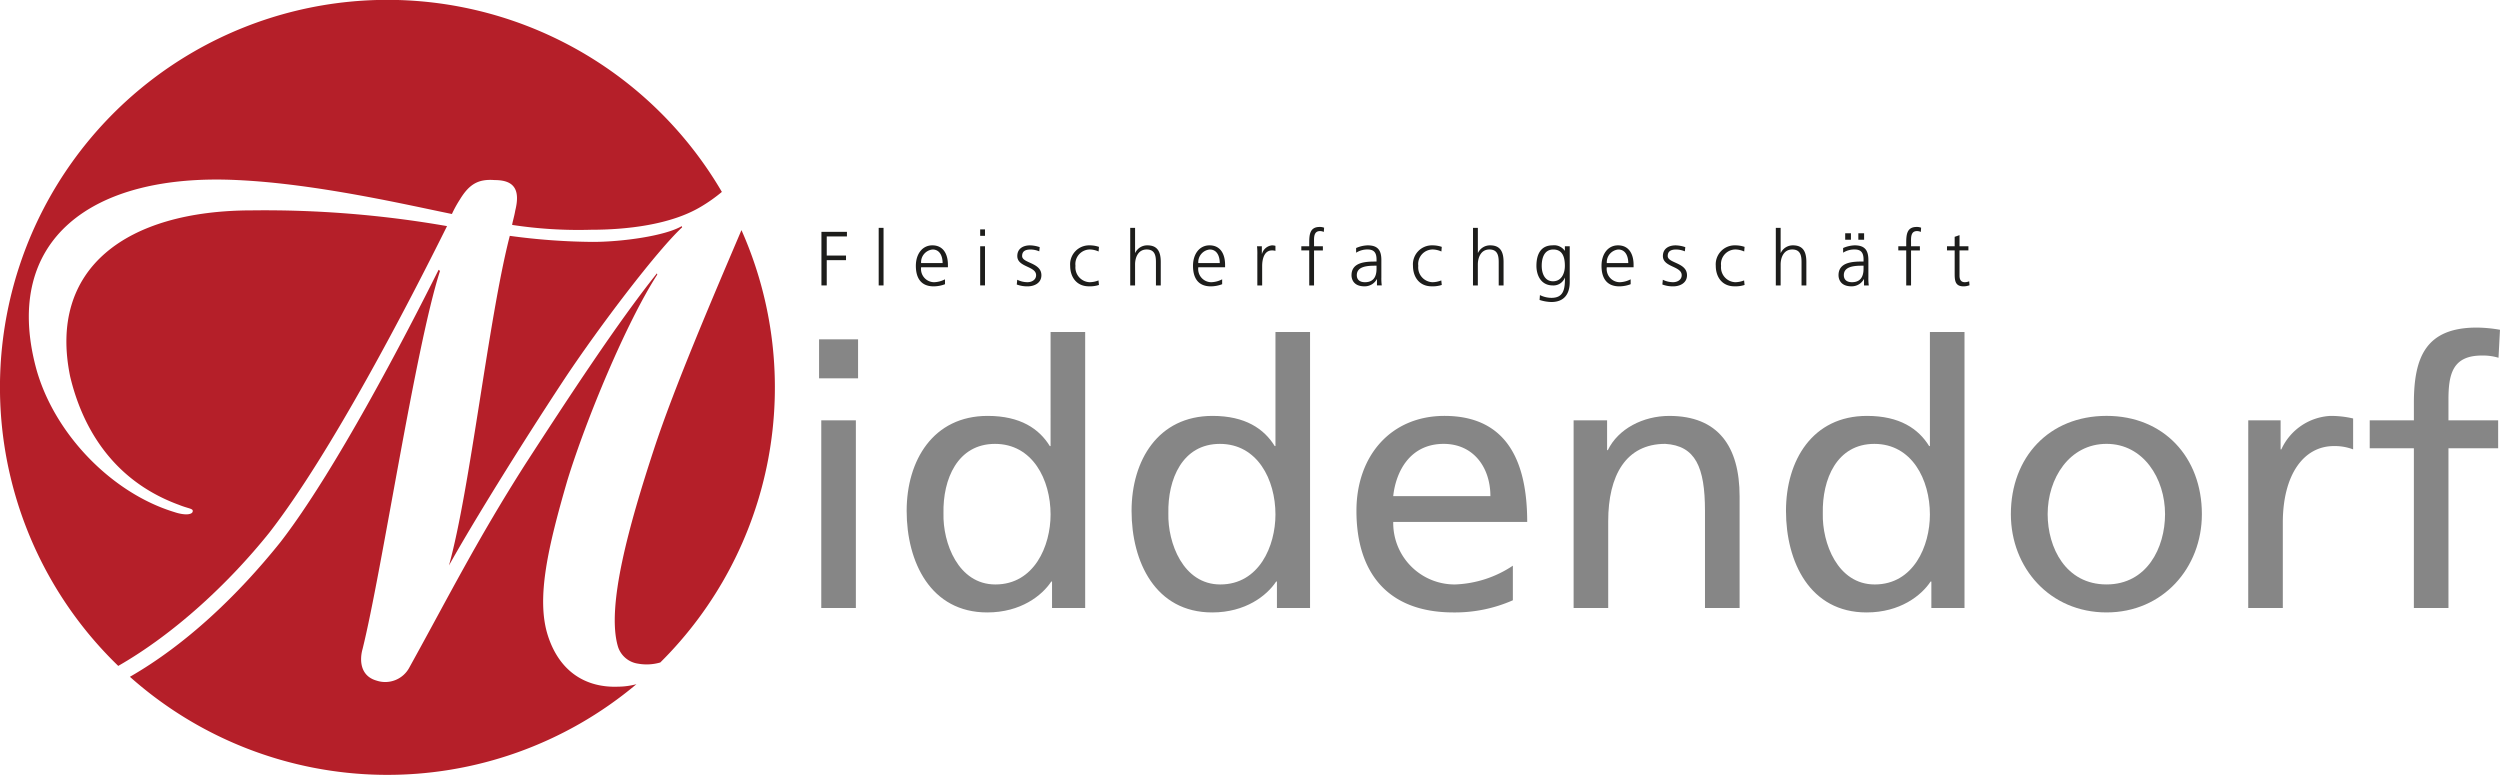
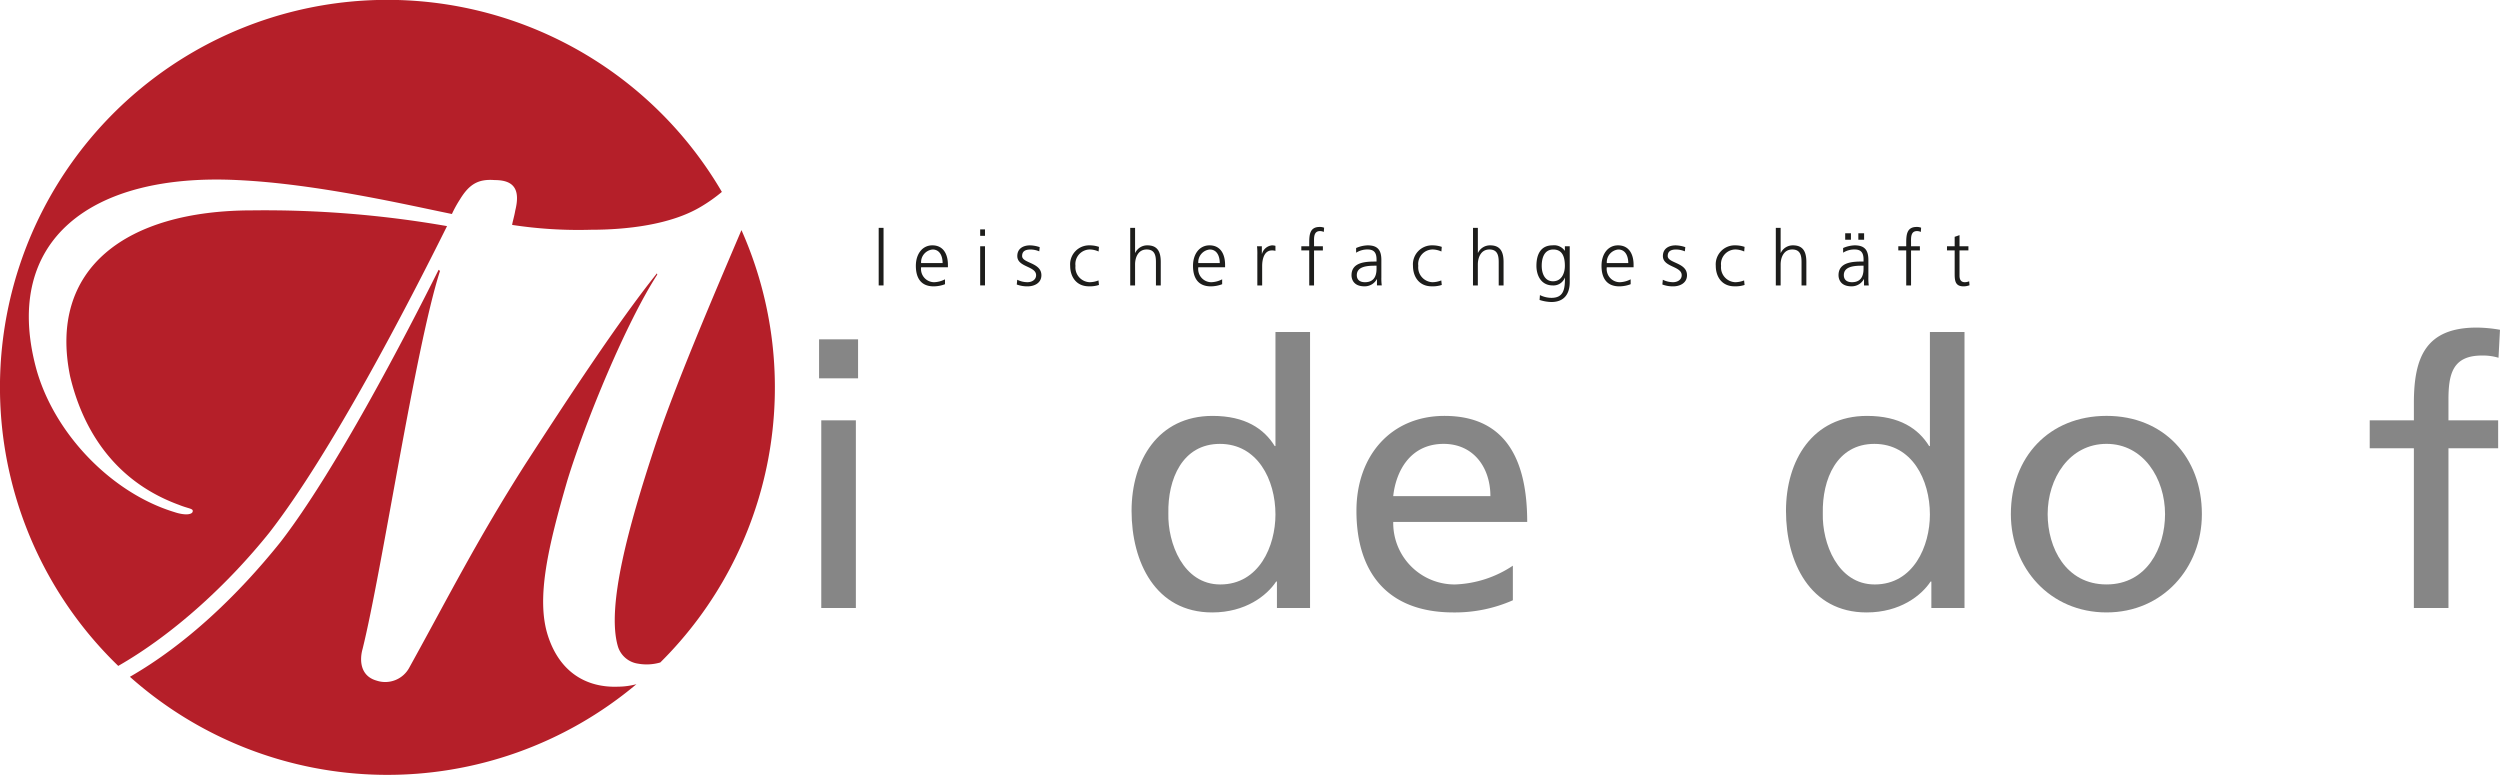
<svg xmlns="http://www.w3.org/2000/svg" id="Ebene_1" data-name="Ebene 1" viewBox="0 0 417.193 129.307">
  <path d="M143.192,63.14h-6.508V56.632h6.508Zm-6.14,7h5.773v31.322h-5.773Z" style="fill:#868686" />
-   <path d="M175.56,97.039h-.121c-1.536,2.337-5.1,5.163-10.689,5.163-9.455,0-13.449-8.417-13.449-16.95,0-8.417,4.422-15.848,13.515-15.848,5.465,0,8.6,2.151,10.376,5.038h.126V55.4h5.773v46.061H175.56Zm-9.455.494c6.508,0,9.213-6.448,9.213-11.672,0-5.833-3.012-11.787-9.273-11.787s-8.725,5.894-8.6,11.606c-.126,4.911,2.453,11.853,8.659,11.853" style="fill:#868686" />
  <path d="M213.092,97.039h-.126c-1.536,2.337-5.1,5.163-10.684,5.163-9.46,0-13.449-8.417-13.449-16.95,0-8.417,4.422-15.848,13.51-15.848,5.465,0,8.6,2.151,10.381,5.038h.121V55.4h5.773v46.061h-5.526Zm-9.46.494c6.509,0,9.213-6.448,9.213-11.672,0-5.833-3.012-11.787-9.273-11.787s-8.72,5.894-8.6,11.606c-.121,4.911,2.458,11.853,8.659,11.853" style="fill:#868686" />
  <path d="M252.462,100.172a23.933,23.933,0,0,1-9.888,2.03c-11.118,0-16.215-6.755-16.215-16.951,0-9.274,5.833-15.847,14.678-15.847,10.442,0,13.818,7.616,13.818,17.691H232.5A10.25,10.25,0,0,0,242.82,97.532a18.5,18.5,0,0,0,9.642-3.133Zm-3.748-17.379c0-4.79-2.826-8.72-7.8-8.72-5.651,0-7.984,4.665-8.417,8.72Z" style="fill:#868686" />
-   <path d="M262.6,70.141h5.587v4.977h.125c1.718-3.566,5.894-5.712,10.256-5.712,8.105,0,11.732,5.032,11.732,13.449v18.608h-5.777V85.248c0-7.309-1.6-10.87-6.63-11.177-6.573,0-9.52,5.283-9.52,12.9v14.492H262.6Z" style="fill:#868686" />
  <path d="M322.3,97.039h-.121c-1.536,2.337-5.1,5.163-10.689,5.163-9.455,0-13.449-8.417-13.449-16.95,0-8.417,4.423-15.848,13.515-15.848,5.465,0,8.6,2.151,10.377,5.038h.125V55.4h5.773v46.061H322.3Zm-9.455.494c6.509,0,9.213-6.448,9.213-11.672,0-5.833-3.012-11.787-9.273-11.787s-8.725,5.894-8.6,11.606c-.126,4.911,2.453,11.853,8.659,11.853" style="fill:#868686" />
  <path d="M351.535,69.4c9.52,0,15.908,6.881,15.908,16.4,0,8.966-6.513,16.4-15.908,16.4-9.46,0-15.968-7.435-15.968-16.4,0-9.516,6.387-16.4,15.968-16.4m0,28.129c6.755,0,9.762-6.141,9.762-11.732,0-5.954-3.622-11.727-9.762-11.727-6.206,0-9.828,5.773-9.828,11.727,0,5.591,3.012,11.732,9.828,11.732" style="fill:#868686" />
-   <path d="M375.182,70.141h5.4v4.851h.121a9.537,9.537,0,0,1,8.171-5.586,16.244,16.244,0,0,1,3.808.428v5.158a8.6,8.6,0,0,0-3.194-.554c-5.158,0-8.538,4.916-8.538,12.775v14.25h-5.773Z" style="fill:#868686" />
  <path d="M402.822,74.809h-7.37V70.14h7.37V67.254c0-7.612,1.964-12.589,10.5-12.589a23.459,23.459,0,0,1,3.869.368l-.247,4.669a9.1,9.1,0,0,0-2.765-.372c-4.972,0-5.587,3.2-5.587,7.435V70.14h8.292v4.669h-8.292v26.653h-5.772Z" style="fill:#868686" />
-   <polygon points="137.079 38.689 141.334 38.689 141.334 39.457 137.963 39.457 137.963 42.646 141.18 42.646 141.18 43.414 137.963 43.414 137.963 47.632 137.079 47.632 137.079 38.689" style="fill:#1d1d1b" />
  <rect x="146.633" y="38.024" width="0.81" height="9.609" style="fill:#1d1d1b" />
  <path d="M157.7,47.427a5.4,5.4,0,0,1-1.895.359c-2.165,0-2.97-1.462-2.97-3.422,0-2,1.1-3.422,2.751-3.422,1.844,0,2.6,1.485,2.6,3.241V44.6h-4.473a2.206,2.206,0,0,0,2.155,2.495,4.213,4.213,0,0,0,1.83-.484Zm-.4-3.524c0-1.14-.461-2.267-1.667-2.267a2.136,2.136,0,0,0-1.922,2.267Z" style="fill:#1d1d1b" />
  <path d="M164.375,39.355h-.806V38.28h.806Zm-.806,1.741h.806v6.532h-.806Z" style="fill:#1d1d1b" />
  <path d="M169.754,46.683a3.849,3.849,0,0,0,1.7.409c.768,0,1.448-.423,1.448-1.164,0-1.55-3.138-1.308-3.138-3.2,0-1.294,1.047-1.783,2.123-1.783a5.154,5.154,0,0,1,1.615.3l-.074.7a3.847,3.847,0,0,0-1.448-.307c-.833,0-1.411.256-1.411,1.089,0,1.216,3.217,1.062,3.217,3.2,0,1.383-1.294,1.858-2.281,1.858a4.941,4.941,0,0,1-1.829-.307Z" style="fill:#1d1d1b" />
  <path d="M183.331,41.968a3.77,3.77,0,0,0-1.4-.335,2.434,2.434,0,0,0-2.459,2.733,2.475,2.475,0,0,0,2.37,2.728,4.117,4.117,0,0,0,1.471-.3l.079.759a4.891,4.891,0,0,1-1.68.228c-2.1,0-3.124-1.6-3.124-3.417a3.168,3.168,0,0,1,3.226-3.422,4.848,4.848,0,0,1,1.578.256Z" style="fill:#1d1d1b" />
  <path d="M188.608,38.023h.81V42.2h.023a2.216,2.216,0,0,1,2.039-1.257c1.751,0,2.225,1.168,2.225,2.779v3.911H192.9v-3.9c0-1.126-.219-2.1-1.55-2.1-1.434,0-1.932,1.359-1.932,2.5v3.5h-.81Z" style="fill:#1d1d1b" />
  <path d="M203.951,47.427a5.387,5.387,0,0,1-1.895.359c-2.164,0-2.97-1.462-2.97-3.422,0-2,1.1-3.422,2.752-3.422,1.848,0,2.6,1.485,2.6,3.241V44.6h-4.469a2.2,2.2,0,0,0,2.15,2.495,4.193,4.193,0,0,0,1.83-.484Zm-.4-3.524c0-1.14-.461-2.267-1.666-2.267a2.133,2.133,0,0,0-1.918,2.267Z" style="fill:#1d1d1b" />
  <path d="M209.82,42.558a11.838,11.838,0,0,0-.051-1.462h.805v1.257h.028a1.935,1.935,0,0,1,1.676-1.41,2.472,2.472,0,0,1,.564.079v.843a2.058,2.058,0,0,0-.587-.075c-1.28,0-1.629,1.434-1.629,2.612v3.231h-.806Z" style="fill:#1d1d1b" />
  <path d="M218.478,41.79H217.16V41.1h1.318v-.47c0-1.374.051-2.756,1.731-2.756a1.893,1.893,0,0,1,.755.125l-.052.708a1.454,1.454,0,0,0-.642-.144c-1.1,0-.987,1.192-.987,1.974V41.1h1.476v.694h-1.476v5.842h-.8Z" style="fill:#1d1d1b" />
  <path d="M229.787,46.582h-.023a2.3,2.3,0,0,1-2.077,1.2c-1.857,0-2.15-1.253-2.15-1.844,0-2.188,2.332-2.29,4.022-2.29h.154v-.336c0-1.112-.4-1.68-1.486-1.68a3.487,3.487,0,0,0-1.922.54v-.782a5.165,5.165,0,0,1,1.922-.447c1.611,0,2.291.731,2.291,2.435V46.26a9.115,9.115,0,0,0,.065,1.369h-.8Zm-.074-2.244h-.233c-1.4,0-3.059.144-3.059,1.578,0,.856.615,1.178,1.355,1.178,1.9,0,1.937-1.653,1.937-2.356Z" style="fill:#1d1d1b" />
  <path d="M240.536,41.968a3.779,3.779,0,0,0-1.4-.335,2.434,2.434,0,0,0-2.458,2.733,2.475,2.475,0,0,0,2.37,2.728,4.117,4.117,0,0,0,1.471-.3l.079.759a4.891,4.891,0,0,1-1.68.228c-2.1,0-3.124-1.6-3.124-3.417a3.168,3.168,0,0,1,3.226-3.422,4.854,4.854,0,0,1,1.578.256Z" style="fill:#1d1d1b" />
  <path d="M245.812,38.023h.81V42.2h.023a2.216,2.216,0,0,1,2.035-1.257c1.755,0,2.23,1.168,2.23,2.779v3.911H250.1v-3.9c0-1.126-.219-2.1-1.55-2.1-1.434,0-1.932,1.359-1.932,2.5v3.5h-.81Z" style="fill:#1d1d1b" />
  <path d="M261.952,47.093c0,1.82-.819,3.305-3.063,3.305a6.765,6.765,0,0,1-1.969-.344l.06-.81a4.422,4.422,0,0,0,1.923.46c2.076,0,2.253-1.508,2.253-3.356h-.023a2.029,2.029,0,0,1-1.988,1.285c-2.085,0-2.751-1.821-2.751-3.268,0-1.988.768-3.422,2.691-3.422a2.152,2.152,0,0,1,2.034.9h.023V41.1h.81Zm-2.793-.154c1.462,0,1.983-1.383,1.983-2.574,0-1.579-.461-2.728-1.932-2.728-1.536,0-1.932,1.457-1.932,2.728s.512,2.574,1.881,2.574" style="fill:#1d1d1b" />
  <path d="M272.121,47.427a5.387,5.387,0,0,1-1.895.359c-2.165,0-2.97-1.462-2.97-3.422,0-2,1.1-3.422,2.751-3.422,1.849,0,2.6,1.485,2.6,3.241V44.6h-4.47a2.2,2.2,0,0,0,2.151,2.495,4.213,4.213,0,0,0,1.83-.484Zm-.4-3.524c0-1.14-.461-2.267-1.666-2.267A2.134,2.134,0,0,0,268.14,43.9Z" style="fill:#1d1d1b" />
  <path d="M277.489,46.683a3.861,3.861,0,0,0,1.7.409c.769,0,1.448-.423,1.448-1.164,0-1.55-3.137-1.308-3.137-3.2,0-1.294,1.052-1.783,2.127-1.783a5.152,5.152,0,0,1,1.611.3l-.075.7a3.842,3.842,0,0,0-1.447-.307c-.834,0-1.411.256-1.411,1.089,0,1.216,3.217,1.062,3.217,3.2,0,1.383-1.294,1.858-2.281,1.858a4.946,4.946,0,0,1-1.83-.307Z" style="fill:#1d1d1b" />
  <path d="M291.067,41.968a3.756,3.756,0,0,0-1.4-.335,2.433,2.433,0,0,0-2.458,2.733,2.475,2.475,0,0,0,2.37,2.728,4.121,4.121,0,0,0,1.471-.3l.079.759a4.894,4.894,0,0,1-1.681.228c-2.1,0-3.124-1.6-3.124-3.417a3.169,3.169,0,0,1,3.227-3.422,4.854,4.854,0,0,1,1.578.256Z" style="fill:#1d1d1b" />
  <path d="M296.343,38.023h.805V42.2h.028a2.213,2.213,0,0,1,2.034-1.257c1.756,0,2.23,1.168,2.23,2.779v3.911h-.805v-3.9c0-1.126-.219-2.1-1.55-2.1-1.434,0-1.937,1.359-1.937,2.5v3.5h-.805Z" style="fill:#1d1d1b" />
  <path d="M311.063,46.581h-.028a2.3,2.3,0,0,1-2.076,1.2c-1.858,0-2.151-1.257-2.151-1.848,0-2.188,2.333-2.29,4.022-2.29h.154v-.336c0-1.112-.4-1.675-1.485-1.675a3.485,3.485,0,0,0-1.923.535V41.39a5.17,5.17,0,0,1,1.923-.447c1.611,0,2.291.731,2.291,2.435v2.881a9.217,9.217,0,0,0,.065,1.374h-.792Zm-.079-2.244h-.233c-1.392,0-3.058.144-3.058,1.578,0,.856.614,1.178,1.354,1.178,1.895,0,1.937-1.653,1.937-2.356Zm-3.063-5.405h.959v1.075h-.959Zm2.193,0h.963v1.075h-.963Z" style="fill:#1d1d1b" />
  <path d="M318.105,41.79h-1.322V41.1h1.322v-.47c0-1.374.051-2.756,1.727-2.756a1.9,1.9,0,0,1,.759.125l-.051.708a1.461,1.461,0,0,0-.643-.144c-1.1,0-.987,1.192-.987,1.974V41.1h1.476v.694H318.91v5.842h-.805Z" style="fill:#1d1d1b" />
  <path d="M328.482,41.79H327v4.227c0,.591.214,1.075.87,1.075a1.876,1.876,0,0,0,.74-.153l.056.665a2.915,2.915,0,0,1-.991.182c-1.43,0-1.486-.987-1.486-2.179V41.79h-1.28V41.1h1.28V39.522l.811-.284V41.1h1.485Z" style="fill:#1d1d1b" />
  <g id="Signet">
    <path d="M44.93,88.905C55.307,75.558,68.165,50.679,74.6,37.732A176.526,176.526,0,0,0,42.09,35.107c-21.052,0-34.078,9.706-30.386,27.709C13.529,70.5,18.231,80,29.883,84.254c1.5.606,2.319.606,2.281,1.011.038.605-1.205.81-3.035.2C18.459,82.229,8.831,72.118,5.959,61.2.475,40.163,15.1,28.836,39.641,30.051,52.9,30.656,68.43,34.3,75.414,35.712a19.314,19.314,0,0,1,1.336-2.426c1.6-2.63,3.138-3.44,5.81-3.235,3.263,0,4.278,1.615,3.431,5.056-.168,1.01-.489,2.02-.526,2.425a73.269,73.269,0,0,0,13.156.81c5.875,0,13.282-.81,18.343-3.845a26.1,26.1,0,0,0,3.5-2.472,64.645,64.645,0,1,0-100.73,79.1c9.325-5.344,18.338-13.677,25.2-22.225" style="fill:#b51f29" />
-     <path d="M85.075,39.353c-3.557,13.752-6.6,42.271-10.153,55.013C78.744,87.49,87,74.138,94.344,63.016c5.94-8.9,15.344-21.238,19.488-25.079l-.07-.2c-2.737,1.621-9.921,2.631-14.818,2.631a107.346,107.346,0,0,1-13.869-1.01" style="fill:#b51f29" />
    <path d="M103.154,114.591c-5.322.205-9.758-2.426-11.718-8.5-2.021-6.266.07-14.962,3.231-25.884,3.105-10.116,9.8-26.294,15.018-34.385l-.065-.2C103,53.916,94.8,66.453,87.716,77.375c-8.124,12.742-12.891,22.248-19.385,33.98a4.555,4.555,0,0,1-5.484,2.225c-2.873-.81-2.808-3.64-2.347-5.26,3.259-13.147,8.776-50.158,12.924-63.1l-.228-.2C67.744,55.937,55.864,78.79,46.757,90.522c-7.067,8.808-15.67,17.016-25.078,22.421a64.612,64.612,0,0,0,84.524,1.233,12.171,12.171,0,0,1-3.049.415" style="fill:#b51f29" />
    <path d="M123.733,38.4c-4.567,10.736-11.14,26.006-14.6,36.555-4.11,12.537-8,26.289-6.005,32.965a4.124,4.124,0,0,0,3.361,2.831,8.108,8.108,0,0,0,3.7-.2A64.621,64.621,0,0,0,123.733,38.4" style="fill:#b51f29" />
  </g>
</svg>